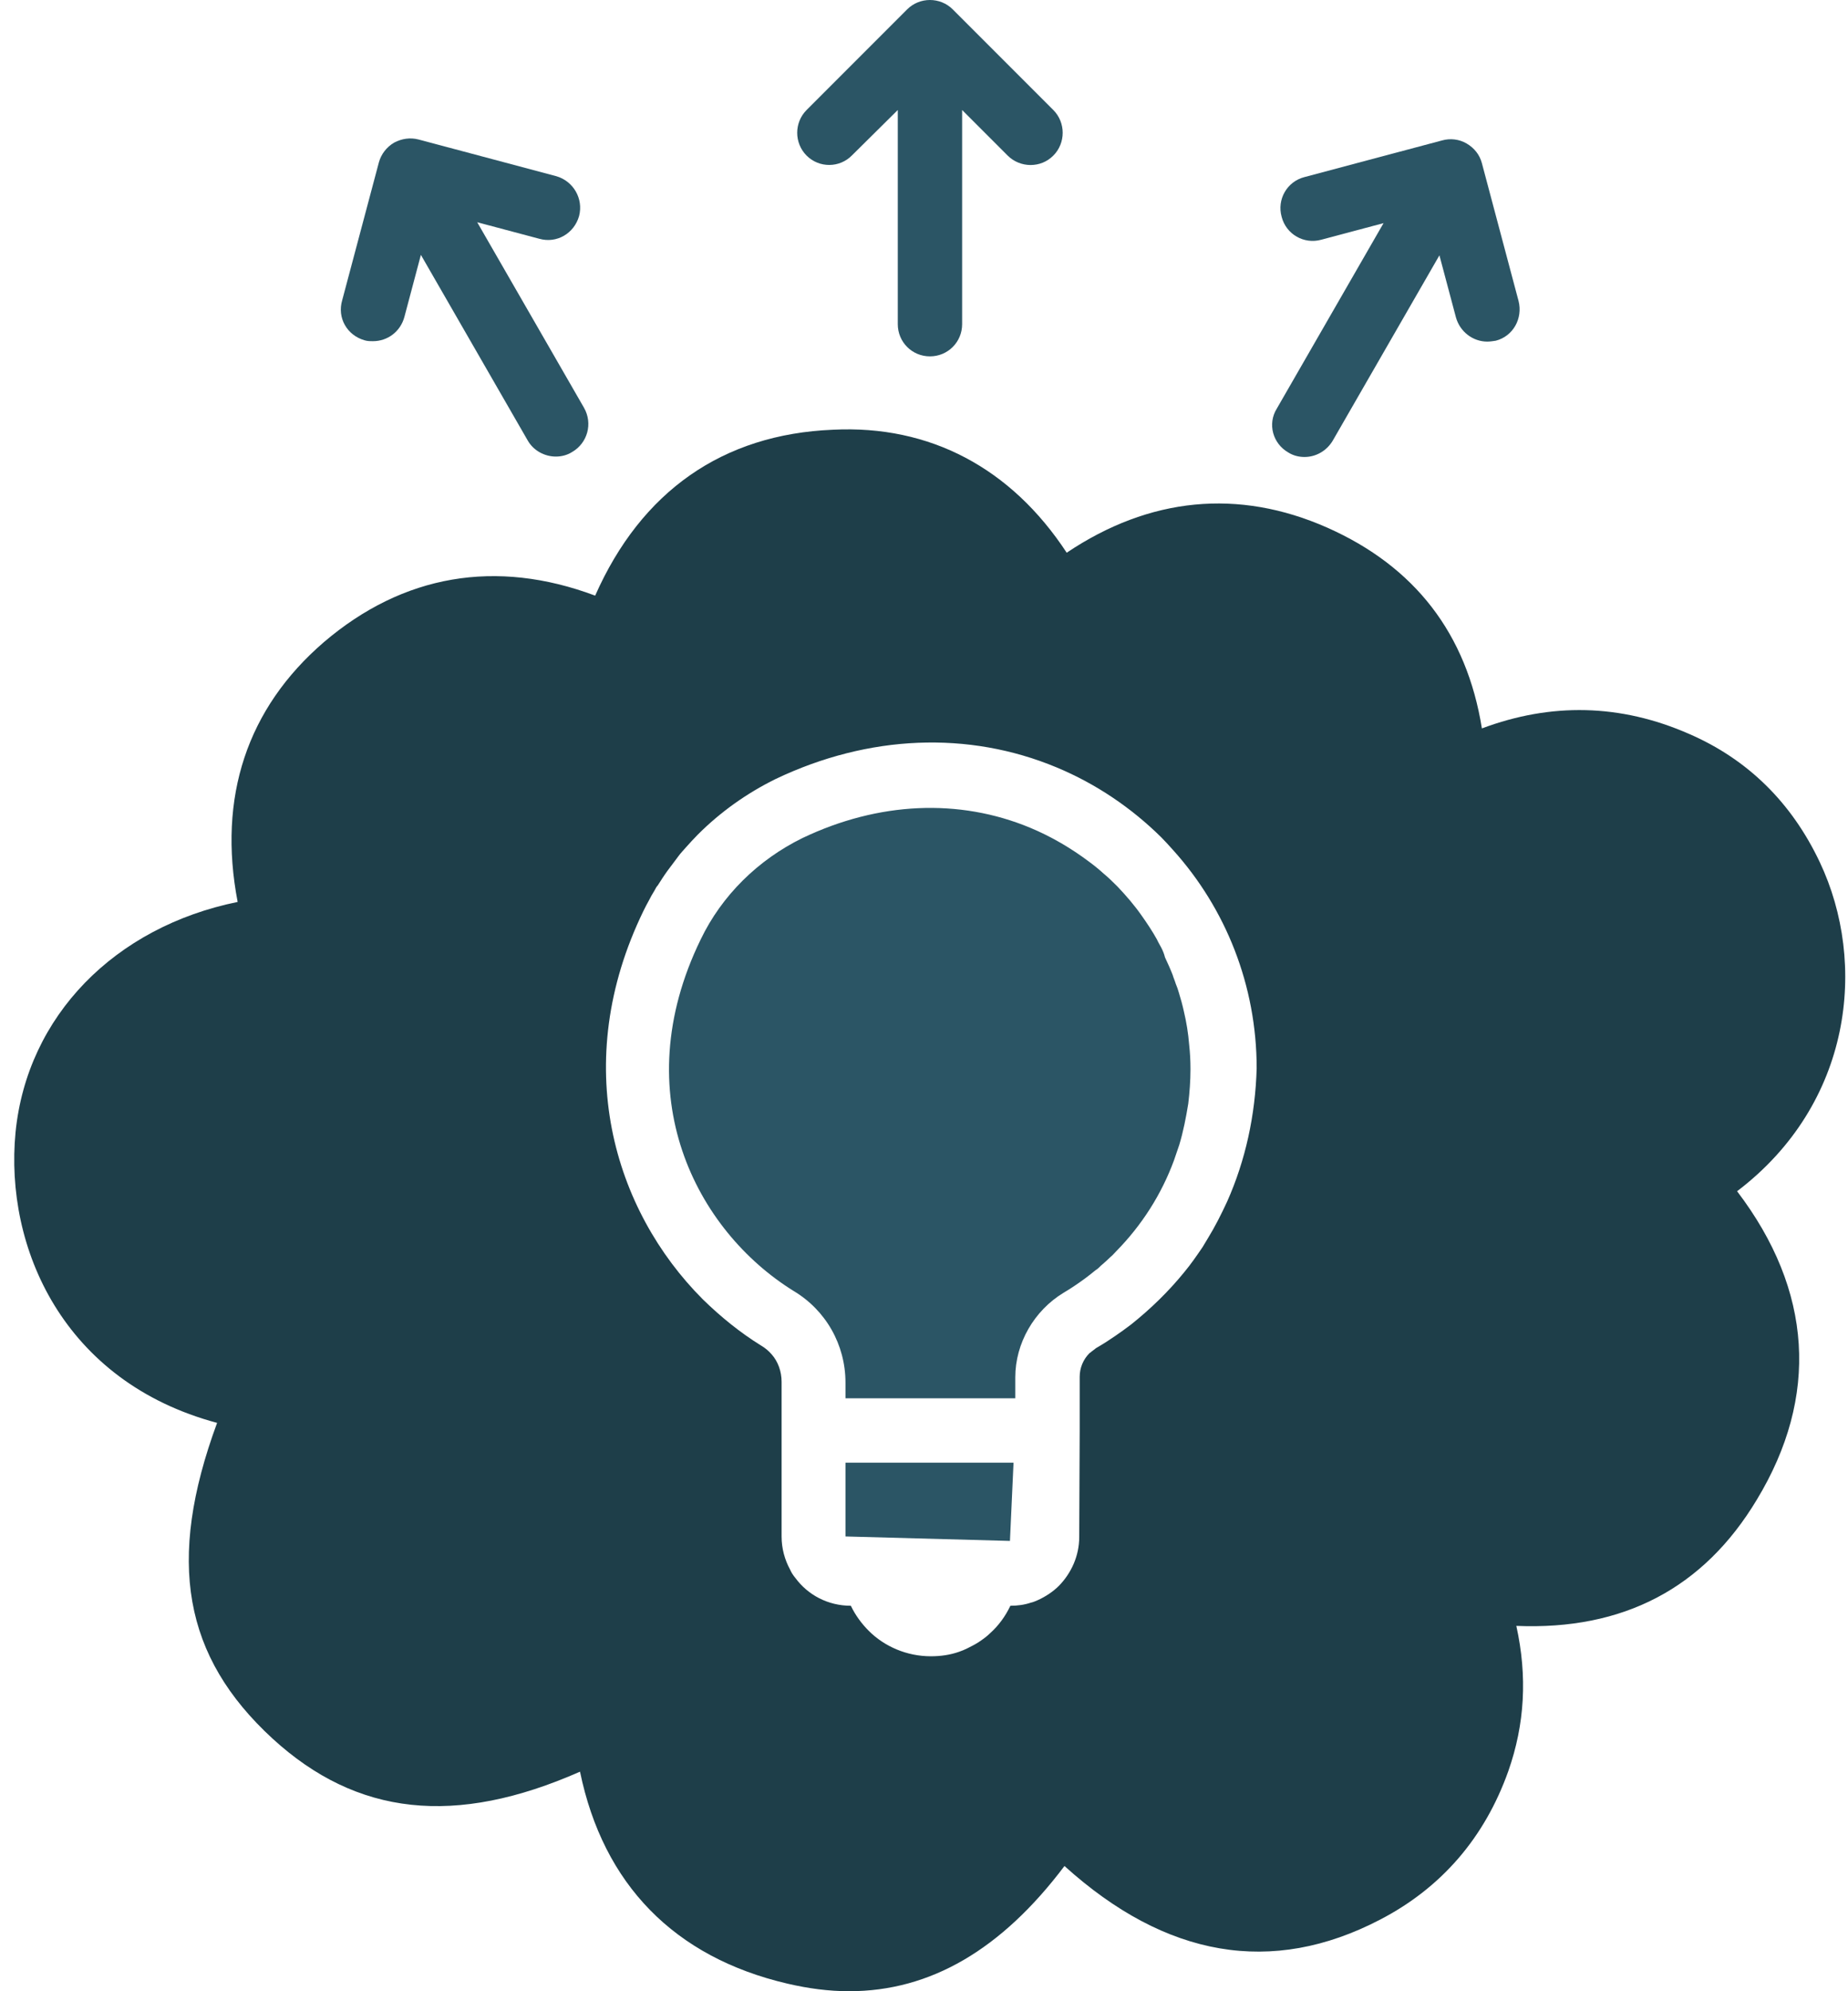
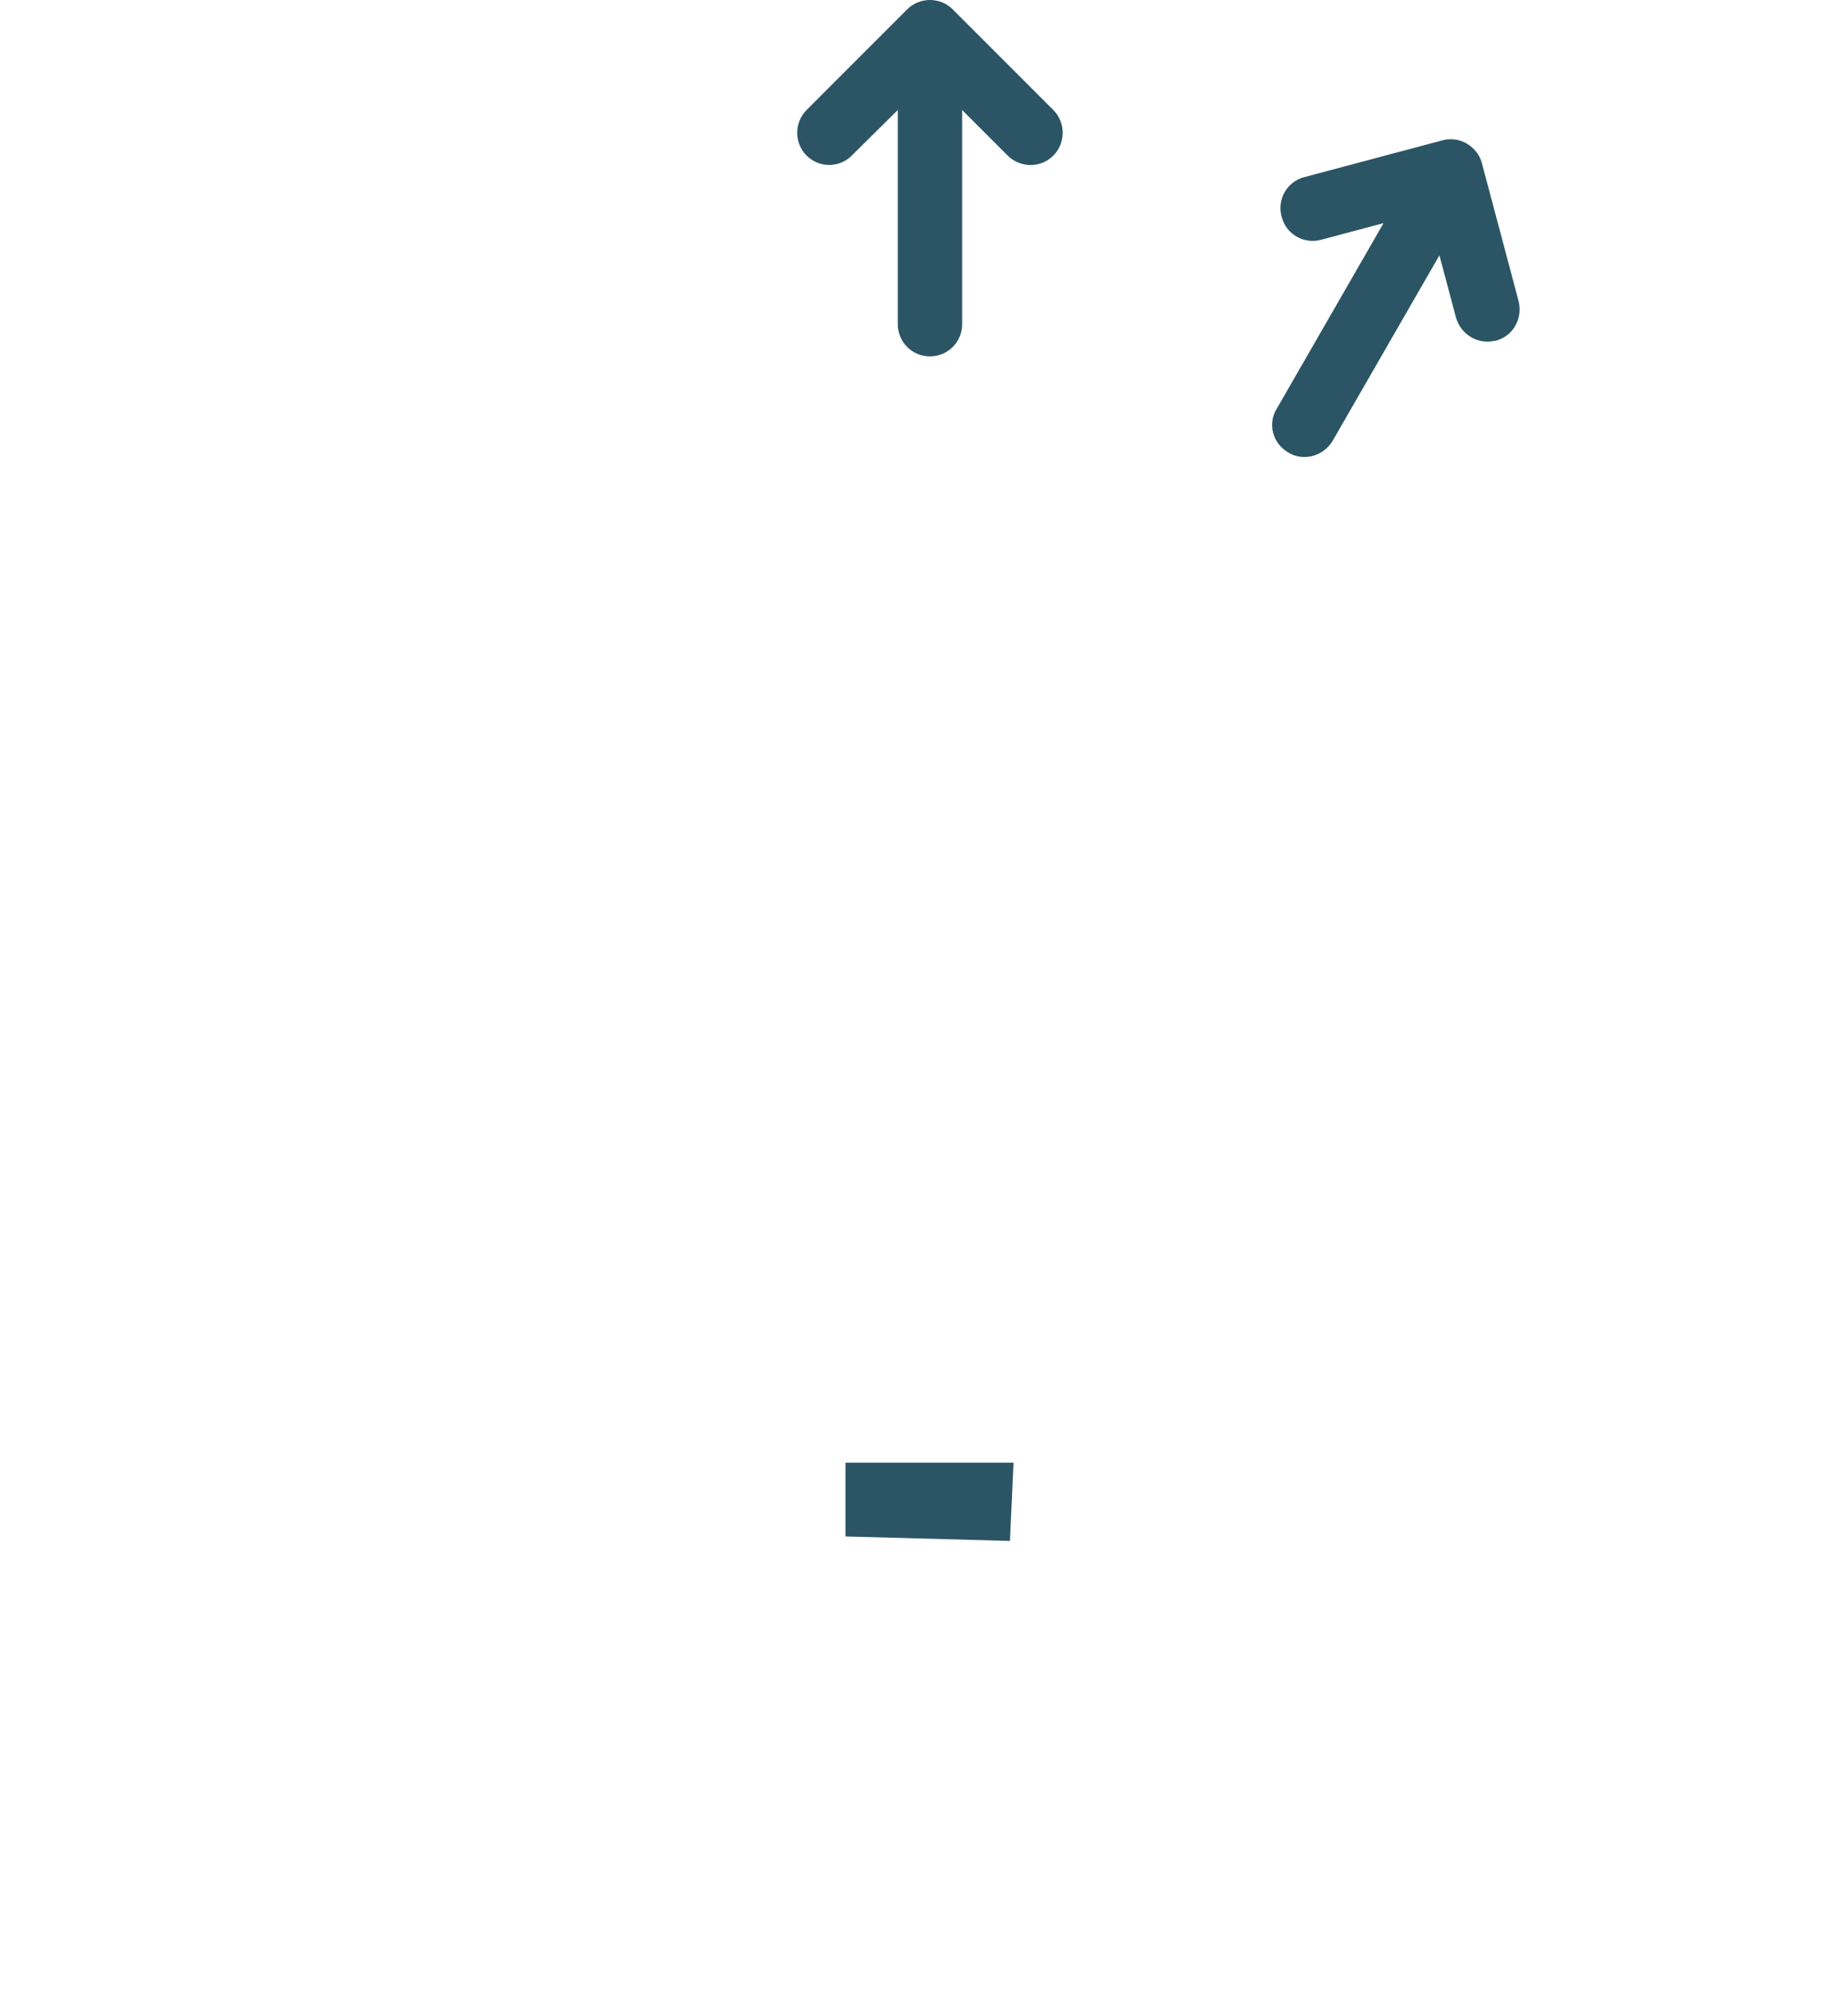
<svg xmlns="http://www.w3.org/2000/svg" width="65" height="70" viewBox="0 0 65 70" fill="none">
  <path d="M29.738 51.419V54.013L35.523 54.17L35.649 51.419L29.738 51.419Z" fill="#2B5565" />
  <path d="M45.316 15.908C45.489 16.018 45.693 16.065 45.882 16.065C46.275 16.065 46.652 15.861 46.872 15.499L50.629 8.976L51.211 11.161C51.352 11.664 51.808 12.009 52.311 12.009C52.406 12.009 52.5 11.994 52.61 11.978C53.223 11.821 53.569 11.192 53.412 10.579L52.123 5.737C52.044 5.439 51.855 5.203 51.588 5.046C51.321 4.889 51.007 4.857 50.724 4.936L45.882 6.225C45.269 6.382 44.907 7.011 45.08 7.624C45.238 8.237 45.866 8.598 46.479 8.426L48.664 7.844L44.907 14.368C44.577 14.902 44.766 15.594 45.316 15.908Z" fill="#2B5565" />
-   <path d="M40.852 33.326C40.804 33.231 40.742 33.137 40.694 33.027C40.537 32.744 40.349 32.461 40.16 32.194C39.908 31.832 39.61 31.486 39.311 31.172C39.154 31.015 38.997 30.858 38.824 30.716C38.651 30.559 38.478 30.418 38.305 30.292C37.676 29.82 36.985 29.412 36.23 29.097C33.731 28.06 30.901 28.185 28.229 29.459C26.657 30.229 25.384 31.486 24.645 33.027C21.988 38.482 24.488 43.261 27.914 45.383C29.046 46.059 29.738 47.27 29.738 48.606V49.156H35.711V48.417C35.711 47.222 36.371 46.075 37.409 45.446C37.676 45.289 37.928 45.116 38.164 44.943C38.289 44.849 38.415 44.754 38.525 44.66C38.604 44.613 38.667 44.55 38.73 44.487C38.84 44.393 38.965 44.283 39.06 44.188C39.138 44.126 39.201 44.047 39.264 43.984C40.16 43.072 40.852 41.988 41.292 40.793C41.355 40.604 41.418 40.431 41.48 40.243C41.622 39.771 41.716 39.284 41.795 38.797C41.842 38.404 41.873 37.995 41.873 37.586C41.873 37.288 41.858 37.005 41.826 36.722C41.795 36.329 41.732 35.936 41.638 35.543C41.59 35.323 41.528 35.102 41.465 34.898C41.433 34.788 41.402 34.694 41.355 34.584C41.323 34.474 41.276 34.379 41.245 34.269C41.166 34.065 41.072 33.861 40.977 33.656C40.946 33.531 40.899 33.42 40.852 33.326Z" fill="#2B5565" />
-   <path d="M64.007 30.308C63.017 28.217 61.476 26.692 59.401 25.796C56.996 24.743 54.559 24.695 52.123 25.607C51.588 22.275 49.765 19.917 46.684 18.549C43.556 17.166 40.428 17.48 37.519 19.43C35.57 16.459 32.709 14.934 29.298 15.107C25.415 15.264 22.554 17.276 20.934 20.939C17.445 19.634 14.175 20.2 11.393 22.573C8.689 24.9 7.652 28.028 8.359 31.707C4.036 32.587 0.955 35.715 0.547 39.803C0.154 43.858 2.228 48.574 7.636 50.02C5.844 54.878 6.457 58.242 9.585 61.118C12.556 63.838 16.015 64.215 20.401 62.282C21.218 66.243 23.718 68.805 27.695 69.733C28.434 69.906 29.157 70 29.864 70C32.725 70 35.224 68.538 37.441 65.598C41.009 68.821 44.735 69.465 48.539 67.485C50.693 66.369 52.217 64.608 53.051 62.266C53.632 60.615 53.727 58.933 53.334 57.157C57.091 57.314 59.92 55.837 61.791 52.724C63.992 49.093 63.756 45.367 61.099 41.877C65.155 38.796 65.689 33.86 64.007 30.308ZM43.163 42.239C42.959 42.679 42.739 43.119 42.487 43.528C42.424 43.638 42.361 43.732 42.298 43.842C42.094 44.141 41.89 44.439 41.654 44.722C41.104 45.398 40.475 46.011 39.783 46.562C39.595 46.703 39.406 46.844 39.218 46.97C39.013 47.112 38.793 47.253 38.573 47.379C38.542 47.395 38.526 47.41 38.51 47.426C38.463 47.458 38.431 47.489 38.384 47.52C38.369 47.536 38.353 47.552 38.322 47.568C38.101 47.788 37.976 48.086 37.976 48.401V50.271V50.287V50.303L37.96 54.028C37.96 54.704 37.677 55.302 37.252 55.742C37.032 55.962 36.765 56.135 36.482 56.261C36.404 56.292 36.341 56.324 36.262 56.339C36.026 56.418 35.791 56.449 35.539 56.449C35.366 56.811 35.13 57.141 34.832 57.408C34.706 57.534 34.549 57.644 34.407 57.738C34.282 57.817 34.156 57.88 34.03 57.943C33.936 57.99 33.826 58.037 33.731 58.068C33.417 58.178 33.087 58.225 32.741 58.225C31.892 58.225 31.106 57.88 30.556 57.33C30.305 57.078 30.084 56.779 29.927 56.449C29.125 56.449 28.418 56.072 27.978 55.475C27.899 55.38 27.837 55.286 27.789 55.176C27.601 54.83 27.491 54.437 27.491 54.013V50.319V50.303V50.271V48.574C27.491 48.212 27.365 47.866 27.145 47.615C27.035 47.489 26.925 47.395 26.767 47.3C26.029 46.844 25.353 46.294 24.724 45.681C21.58 42.537 20.024 37.382 22.633 32.021C22.696 31.895 22.759 31.769 22.822 31.659C22.885 31.533 22.948 31.423 23.026 31.297C23.058 31.235 23.089 31.172 23.136 31.125C23.246 30.952 23.356 30.779 23.482 30.606C23.608 30.433 23.734 30.276 23.859 30.103C23.938 29.993 24.032 29.898 24.127 29.788C24.268 29.631 24.41 29.474 24.551 29.333C25.337 28.547 26.264 27.886 27.286 27.383C30.556 25.827 34.061 25.686 37.158 26.975C38.557 27.556 39.799 28.405 40.837 29.427C40.978 29.568 41.12 29.726 41.261 29.883C43.116 31.942 44.201 34.646 44.201 37.554C44.154 39.205 43.808 40.792 43.163 42.239Z" fill="#1E3E49" />
  <path d="M29.974 5.455L31.578 3.867V11.397C31.578 12.025 32.081 12.528 32.709 12.528C33.338 12.528 33.841 12.025 33.841 11.397V3.867L35.444 5.47C35.664 5.691 35.963 5.801 36.246 5.801C36.545 5.801 36.828 5.691 37.048 5.47C37.488 5.03 37.488 4.307 37.048 3.867L33.511 0.33C33.071 -0.11 32.348 -0.11 31.907 0.33L28.371 3.867C27.93 4.307 27.93 5.03 28.371 5.47C28.811 5.911 29.534 5.911 29.974 5.455Z" fill="#2B5565" />
-   <path d="M12.824 11.963C12.918 11.994 13.028 11.994 13.122 11.994C13.625 11.994 14.081 11.664 14.223 11.145L14.804 8.96L18.561 15.484C18.766 15.845 19.159 16.05 19.552 16.05C19.74 16.05 19.945 16.003 20.118 15.893C20.668 15.578 20.856 14.887 20.542 14.336L16.785 7.813L18.97 8.394C19.583 8.567 20.196 8.206 20.369 7.593C20.526 6.98 20.165 6.367 19.567 6.194L14.726 4.905C14.427 4.826 14.128 4.873 13.861 5.015C13.594 5.172 13.405 5.423 13.327 5.706L12.038 10.548C11.849 11.177 12.211 11.79 12.824 11.963Z" fill="#2B5565" />
</svg>